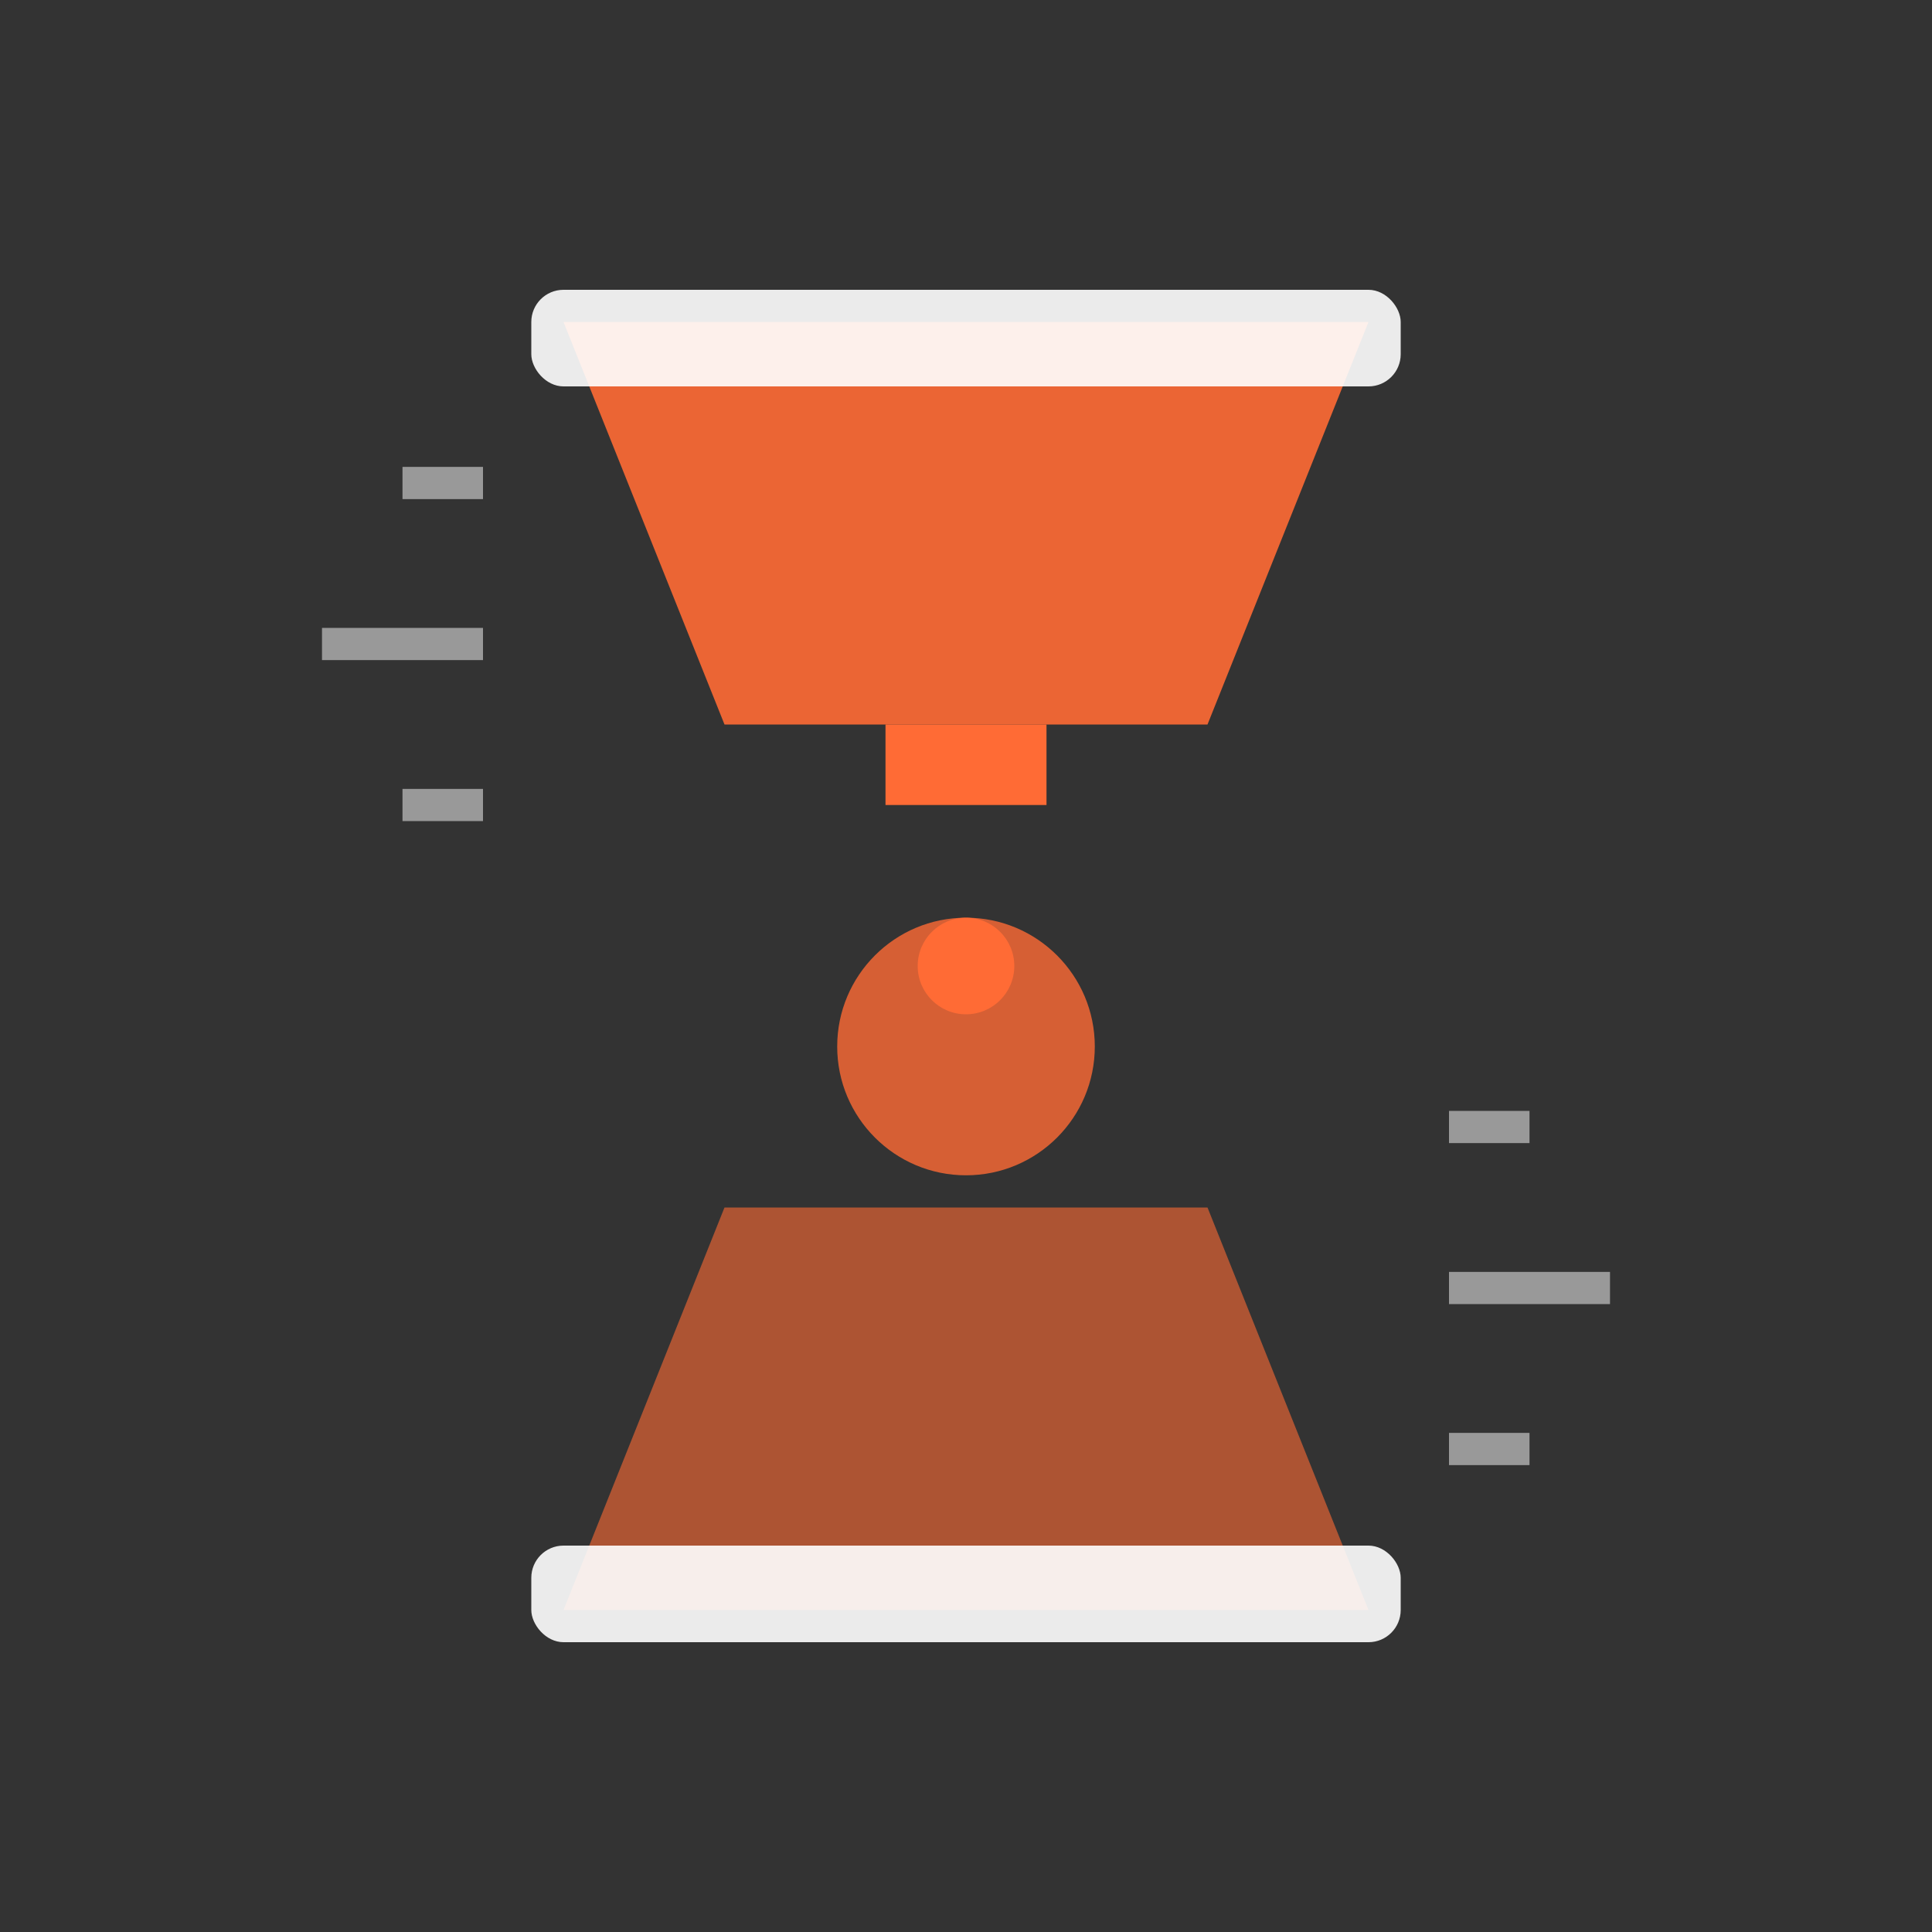
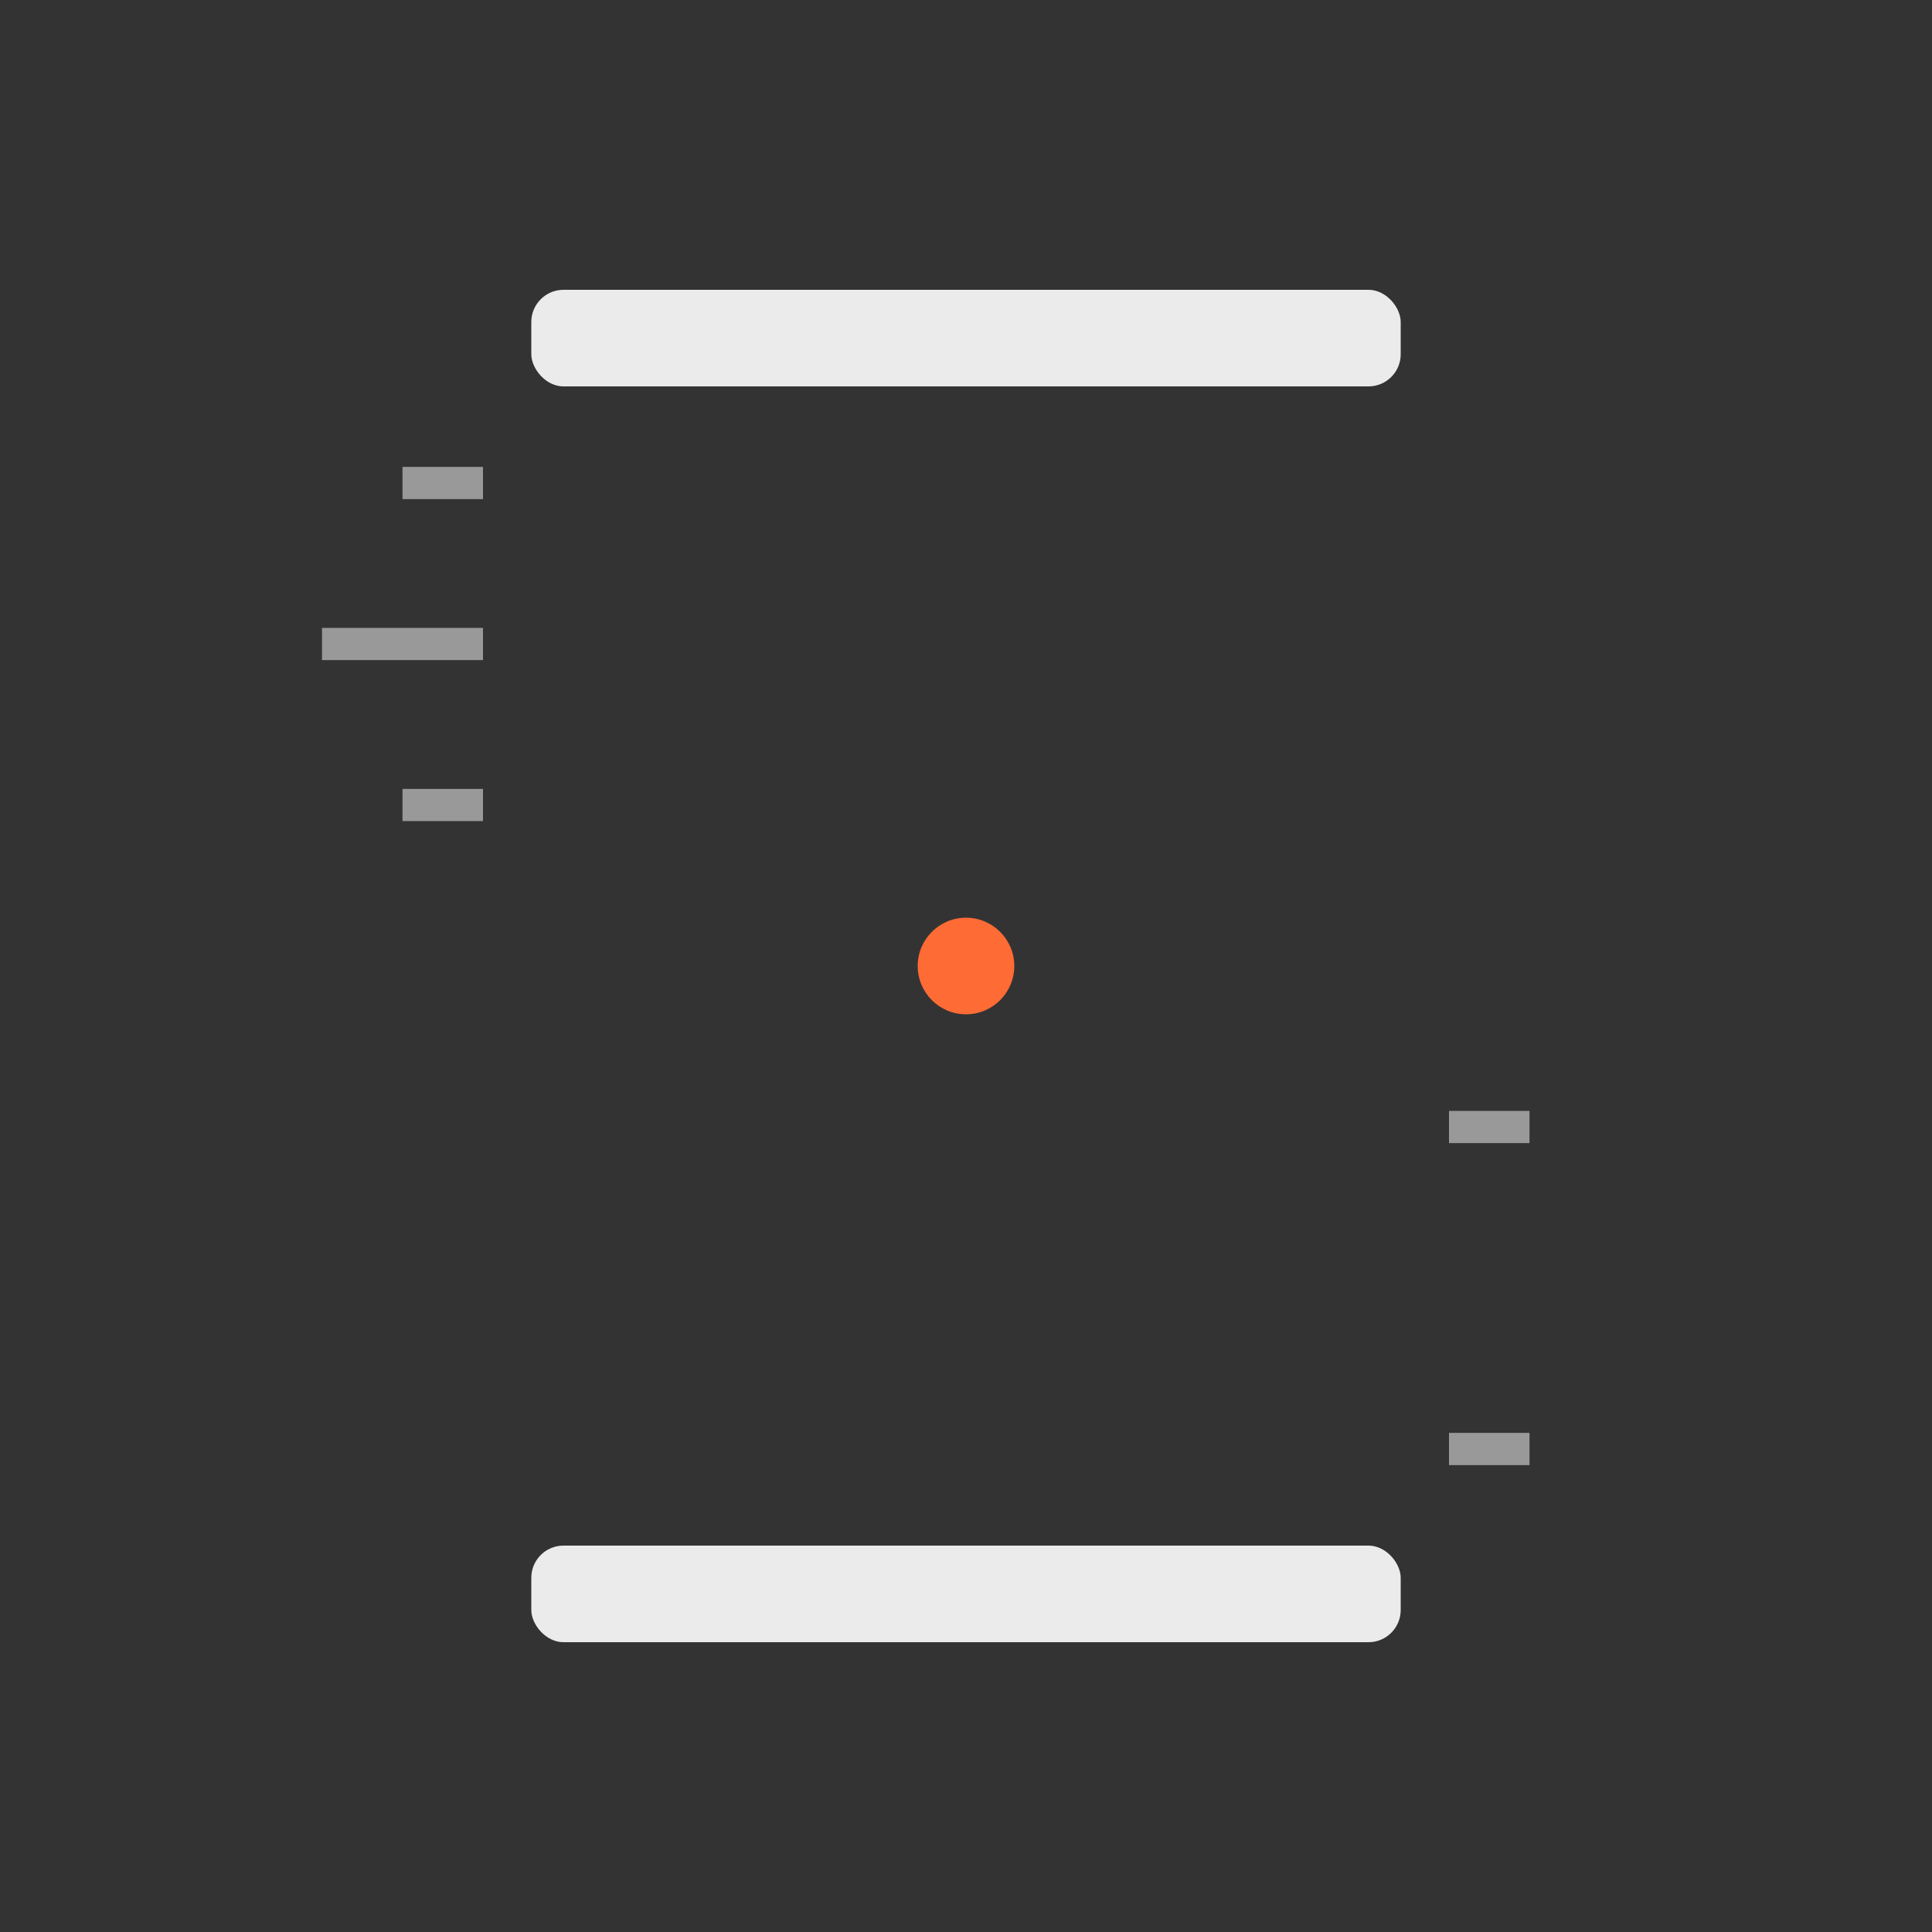
<svg xmlns="http://www.w3.org/2000/svg" width="120" height="120" viewBox="0 0 120 120" fill="none">
  <rect x="0" y="0" width="120" height="120" fill="#333333" stroke="none" />
  <g>
-     <path d="M35 20 L85 20 L75 45 L45 45 Z" fill="#FF6B35" opacity="0.9" />
-     <path d="M45 75 L75 75 L85 100 L35 100 Z" fill="#FF6B35" opacity="0.6" />
-     <path d="M55 45 L65 45 L65 50 L55 50 Z" fill="#FF6B35" />
-     <circle cx="60" cy="65" r="8" fill="#FF6B35" opacity="0.8" />
    <rect x="33" y="18" width="54" height="6" rx="2" fill="white" opacity="0.9" />
    <rect x="33" y="96" width="54" height="6" rx="2" fill="white" opacity="0.9" />
    <circle cx="60" cy="60" r="3" fill="#FF6B35" />
    <line x1="30" y1="30" x2="25" y2="30" stroke="white" stroke-width="2" opacity="0.5" />
    <line x1="30" y1="40" x2="20" y2="40" stroke="white" stroke-width="2" opacity="0.5" />
    <line x1="30" y1="50" x2="25" y2="50" stroke="white" stroke-width="2" opacity="0.5" />
    <line x1="90" y1="70" x2="95" y2="70" stroke="white" stroke-width="2" opacity="0.5" />
-     <line x1="90" y1="80" x2="100" y2="80" stroke="white" stroke-width="2" opacity="0.5" />
    <line x1="90" y1="90" x2="95" y2="90" stroke="white" stroke-width="2" opacity="0.5" />
  </g>
</svg>